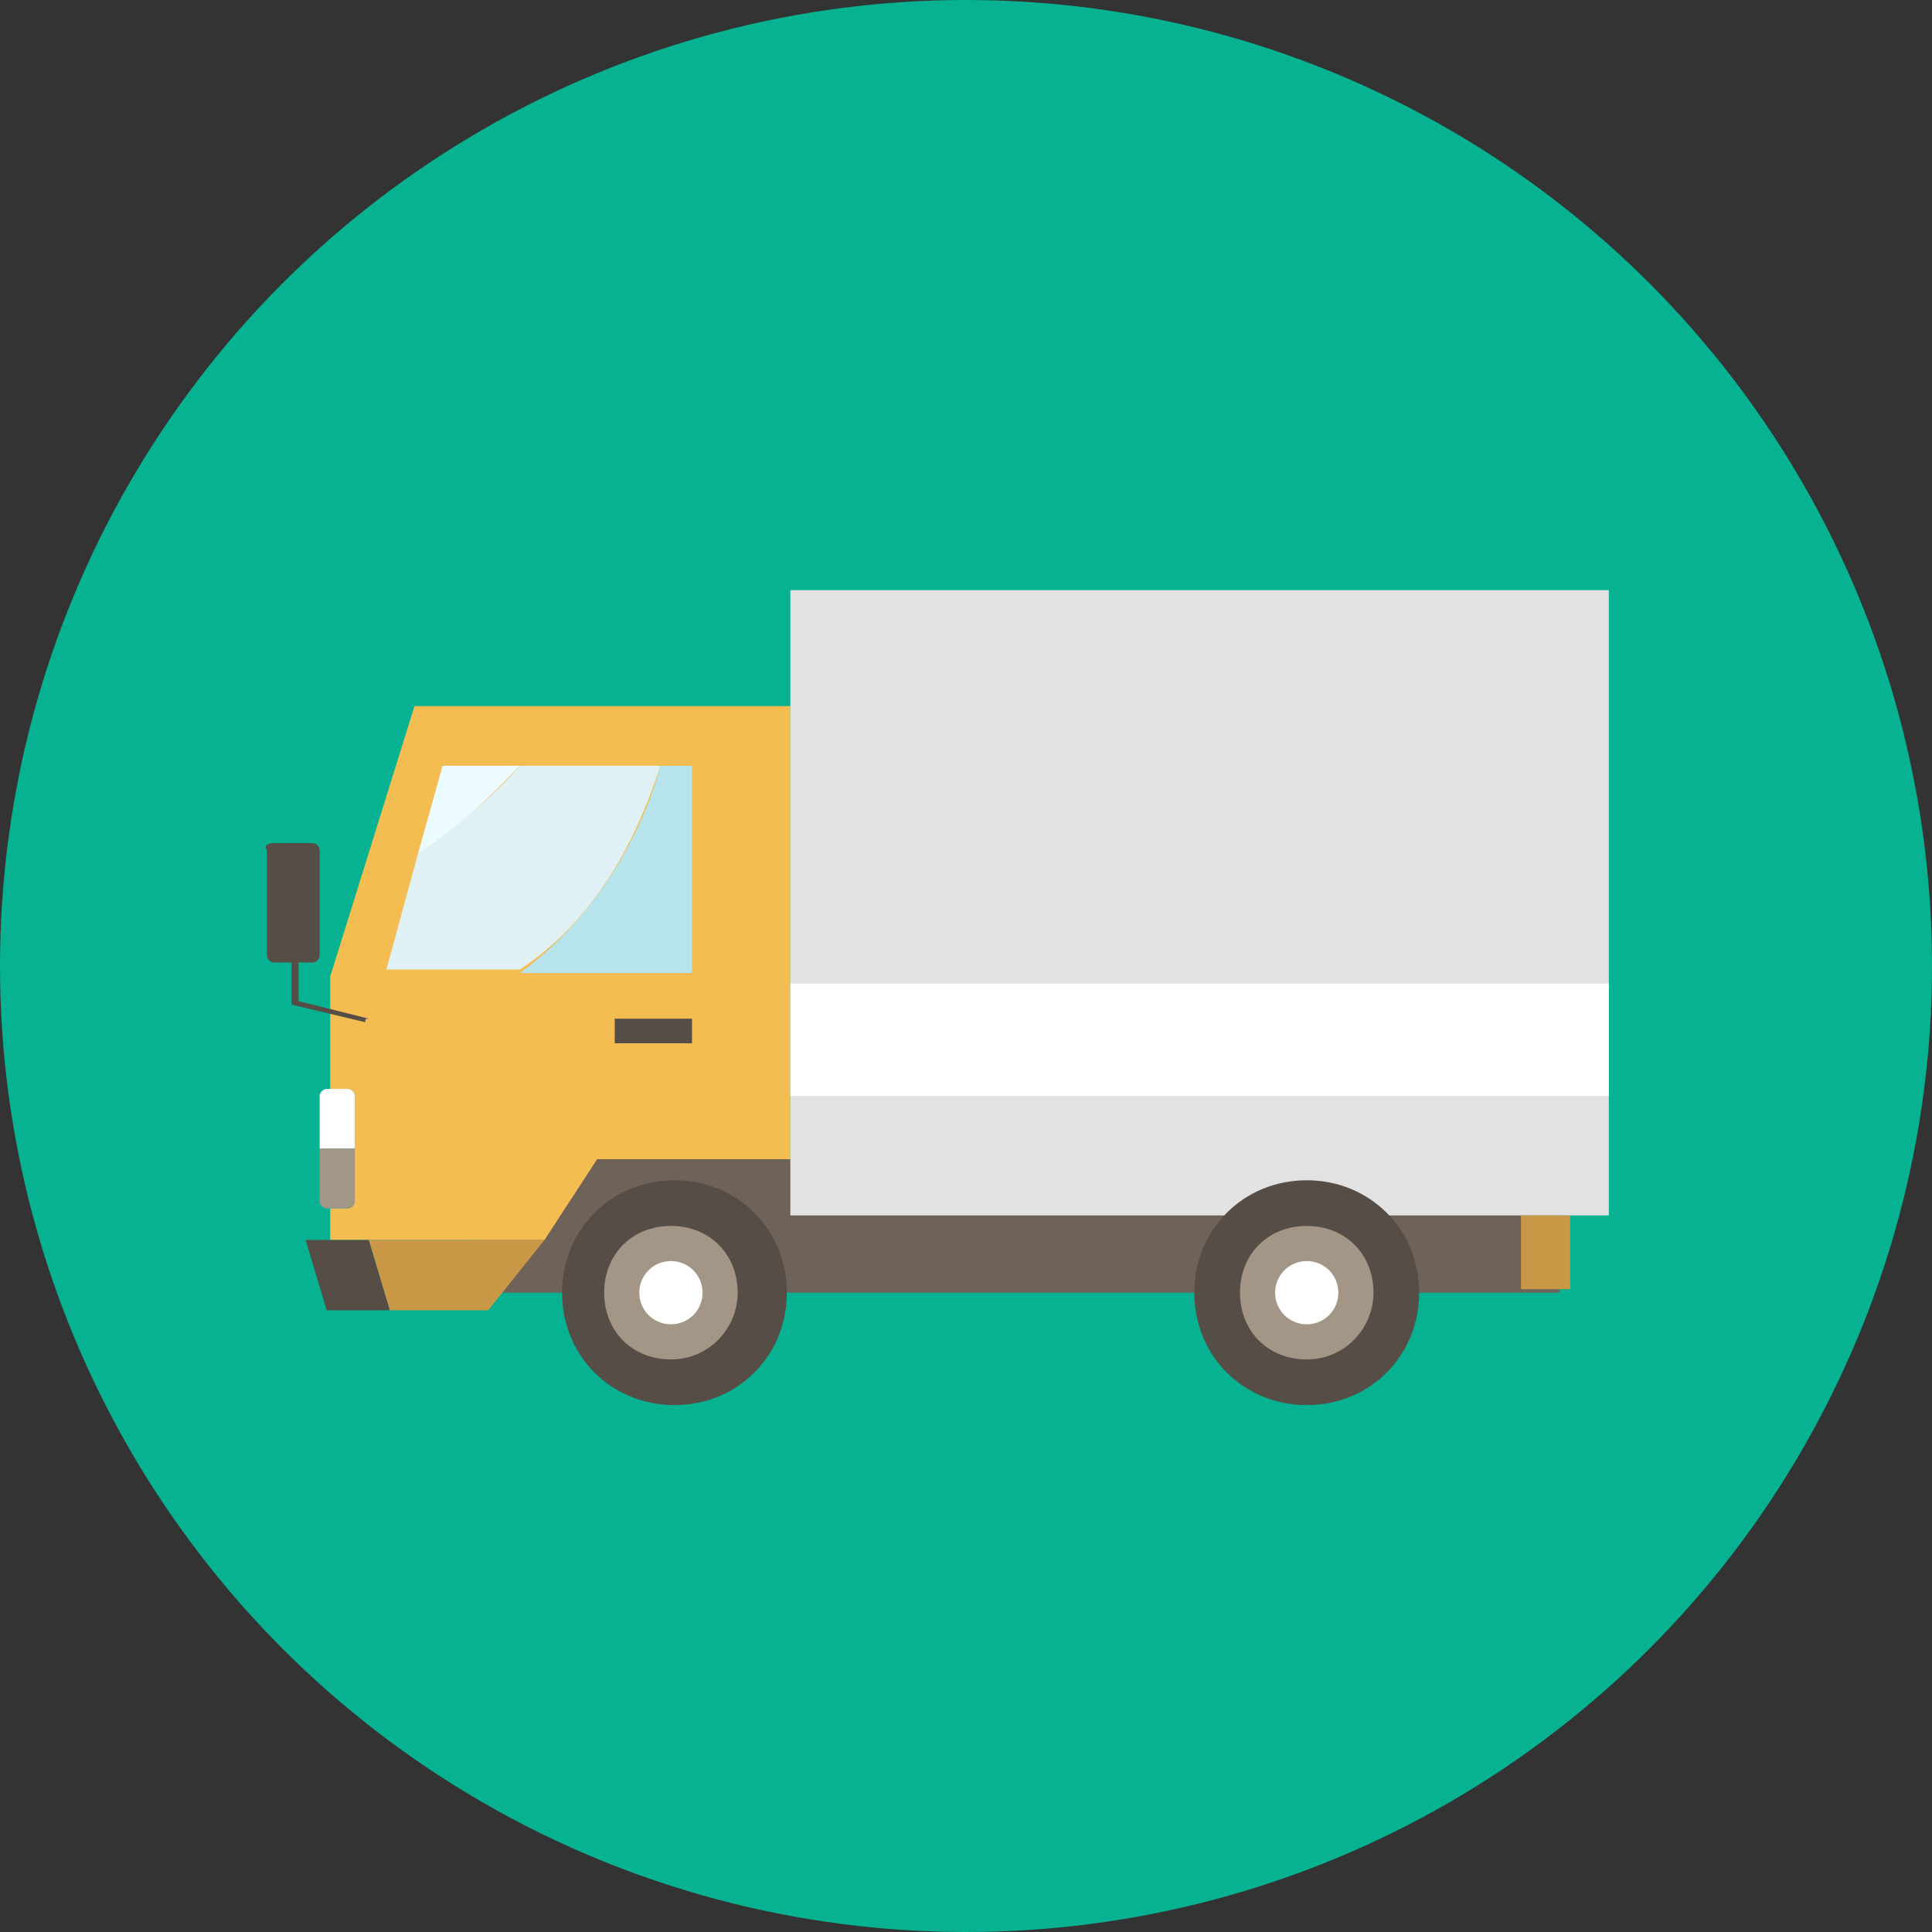
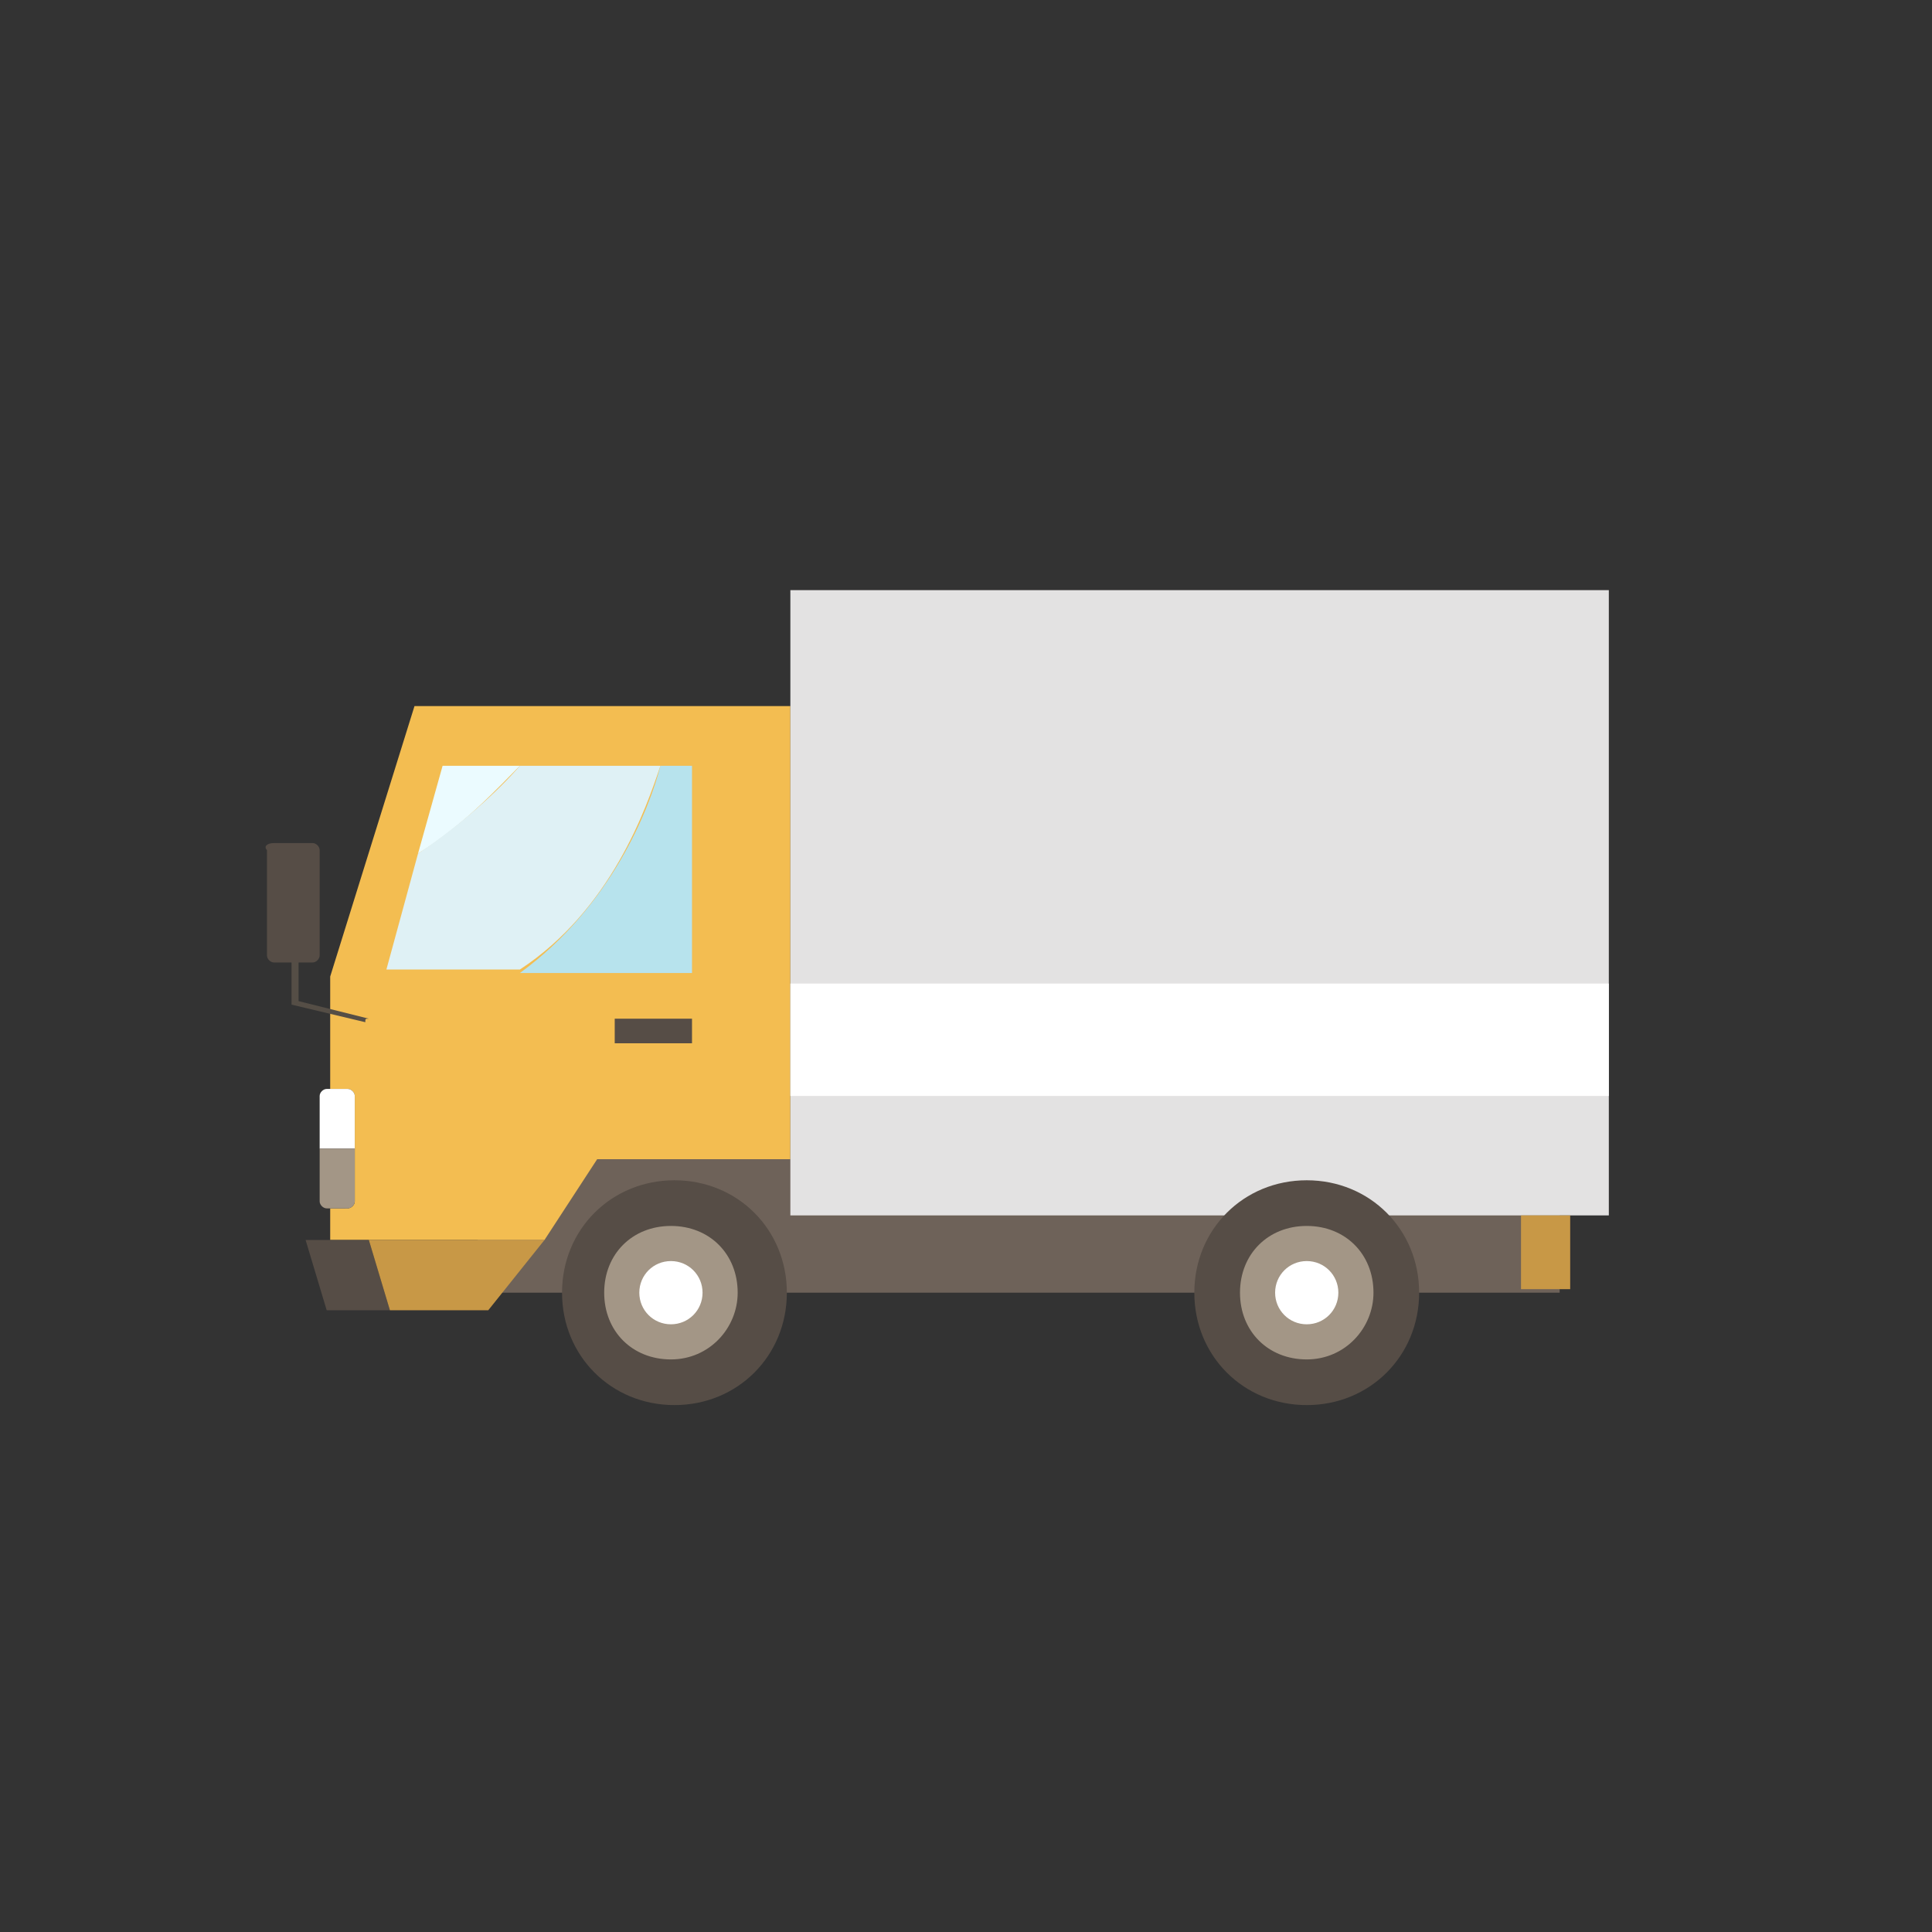
<svg xmlns="http://www.w3.org/2000/svg" version="1.1" id="_レイヤー_2" x="0px" y="0px" viewBox="0 0 55 55" style="enable-background:new 0 0 55 55;" xml:space="preserve">
  <rect x="0" y="0" width="55" height="55" fill="#333333" stroke="none" />
  <style type="text/css">
	.st0{fill:#06B291;}
	.st1{fill:#6E6259;}
	.st2{fill:#F3BD51;}
	.st3{fill:#FFFFFF;}
	.st4{fill:#A39686;}
	.st5{fill:#564D46;}
	.st6{fill:#C89846;}
	.st7{fill:#EBFBFF;}
	.st8{fill:#B7E3ED;}
	.st9{fill:#DFF1F5;}
	.st10{fill:#554E46;}
	.st11{fill:#E3E2E2;}
</style>
  <g id="_レイヤー_3">
-     <circle class="st0" cx="27.5" cy="27.5" r="27.5" />
    <g>
      <rect x="13.6" y="33" class="st1" width="30.8" height="3.8" />
      <g>
        <path class="st2" d="M11.8,20.1l-2.4,7.7V31h0.5c0.1,0,0.2,0.1,0.2,0.2v3c0,0.1-0.1,0.2-0.2,0.2H9.4v0.9h6.1L17,33h5.5V20.1H11.8     L11.8,20.1z" />
        <g>
          <path class="st3" d="M10.1,31.2c0-0.1-0.1-0.2-0.2-0.2H9.3c-0.1,0-0.2,0.1-0.2,0.2v1.5h1V31.2z" />
          <path class="st4" d="M9.1,32.7v1.5c0,0.1,0.1,0.2,0.2,0.2h0.6c0.1,0,0.2-0.1,0.2-0.2v-1.5H9.1z" />
        </g>
      </g>
      <g>
        <polygon class="st5" points="8.7,35.3 9.3,37.3 11.1,37.3 10.5,35.3    " />
        <polygon class="st6" points="15.5,35.3 10.5,35.3 11.1,37.3 13.9,37.3    " />
      </g>
      <rect x="17.5" y="29" class="st5" width="2.2" height="0.7" />
      <g>
        <path class="st7" d="M12.6,21.8l-0.7,2.5c1.3-0.8,2.3-1.9,2.9-2.5C14.8,21.8,12.6,21.8,12.6,21.8z" />
        <path class="st8" d="M19.7,21.8h-0.9c-0.3,1.2-1.4,4-4,5.9h4.9V21.8z" />
        <path class="st9" d="M18.8,21.8h-4c-0.6,0.7-1.7,1.7-2.9,2.5l-0.9,3.3h3.8C17.4,25.9,18.4,23,18.8,21.8L18.8,21.8z" />
      </g>
      <path class="st10" d="M10.4,29.1C10.4,29.1,10.4,29.1,10.4,29.1l-2.1-0.5c0,0,0,0,0,0V27c0,0,0,0,0.1,0s0.1,0,0.1,0v1.5l2,0.5    C10.4,29,10.4,29,10.4,29.1C10.4,29,10.4,29.1,10.4,29.1L10.4,29.1z" />
      <path class="st5" d="M7.8,24h1.1c0.1,0,0.2,0.1,0.2,0.2v3c0,0.1-0.1,0.2-0.2,0.2H7.8c-0.1,0-0.2-0.1-0.2-0.2v-3    C7.5,24.1,7.6,24,7.8,24z" />
      <g>
        <path class="st5" d="M22.4,36.8c0,1.8-1.4,3.2-3.2,3.2S16,38.6,16,36.8s1.4-3.2,3.2-3.2S22.4,35,22.4,36.8z" />
        <path class="st4" d="M21,36.8c0,1-0.8,1.9-1.9,1.9s-1.9-0.8-1.9-1.9s0.8-1.9,1.9-1.9S21,35.7,21,36.8z" />
        <path class="st3" d="M20,36.8c0,0.5-0.4,0.9-0.9,0.9s-0.9-0.4-0.9-0.9s0.4-0.9,0.9-0.9S20,36.3,20,36.8z" />
      </g>
      <g>
        <rect x="22.5" y="16.8" class="st11" width="23.3" height="17.8" />
        <rect x="22.5" y="28" class="st3" width="23.3" height="3.2" />
      </g>
      <g>
        <path class="st5" d="M40.4,36.8c0,1.8-1.4,3.2-3.2,3.2S34,38.6,34,36.8s1.4-3.2,3.2-3.2S40.4,35,40.4,36.8z" />
        <path class="st4" d="M39.1,36.8c0,1-0.8,1.9-1.9,1.9s-1.9-0.8-1.9-1.9s0.8-1.9,1.9-1.9S39.1,35.7,39.1,36.8z" />
        <path class="st3" d="M38.1,36.8c0,0.5-0.4,0.9-0.9,0.9s-0.9-0.4-0.9-0.9s0.4-0.9,0.9-0.9S38.1,36.3,38.1,36.8z" />
      </g>
      <rect x="43.3" y="34.6" class="st6" width="1.4" height="2.1" />
    </g>
  </g>
</svg>